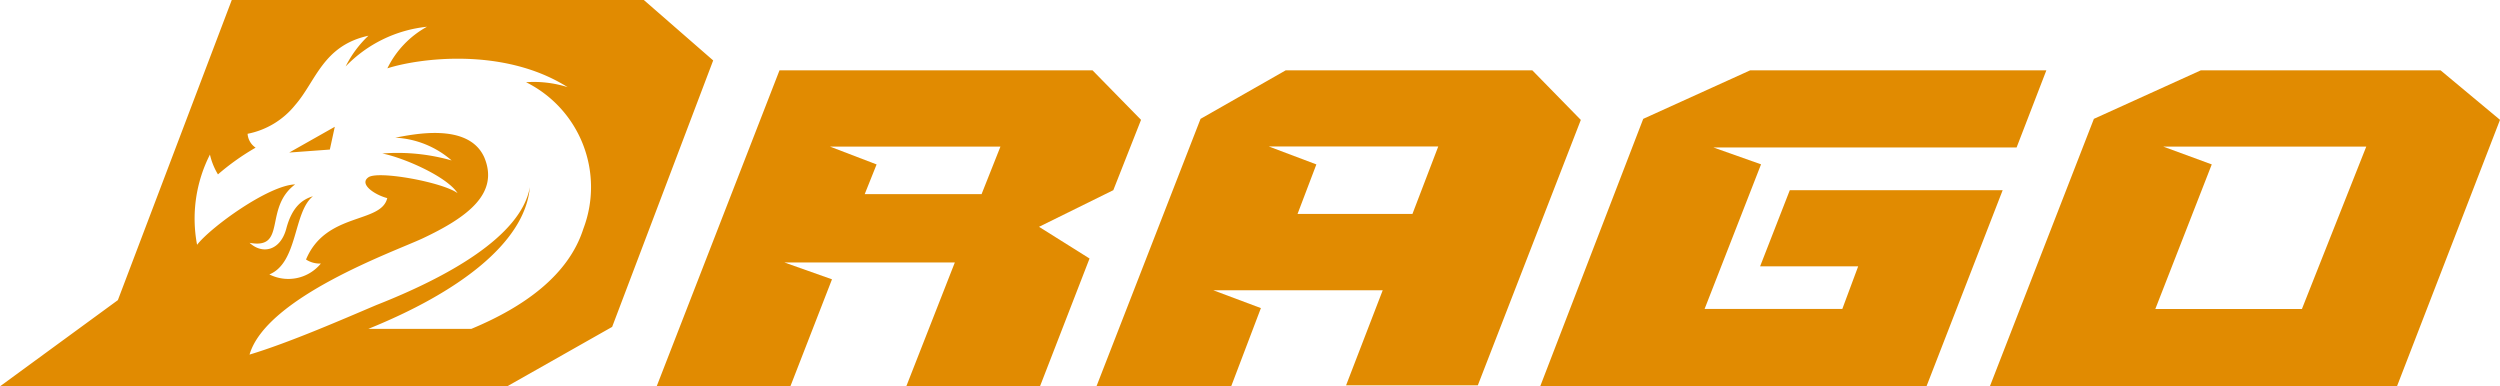
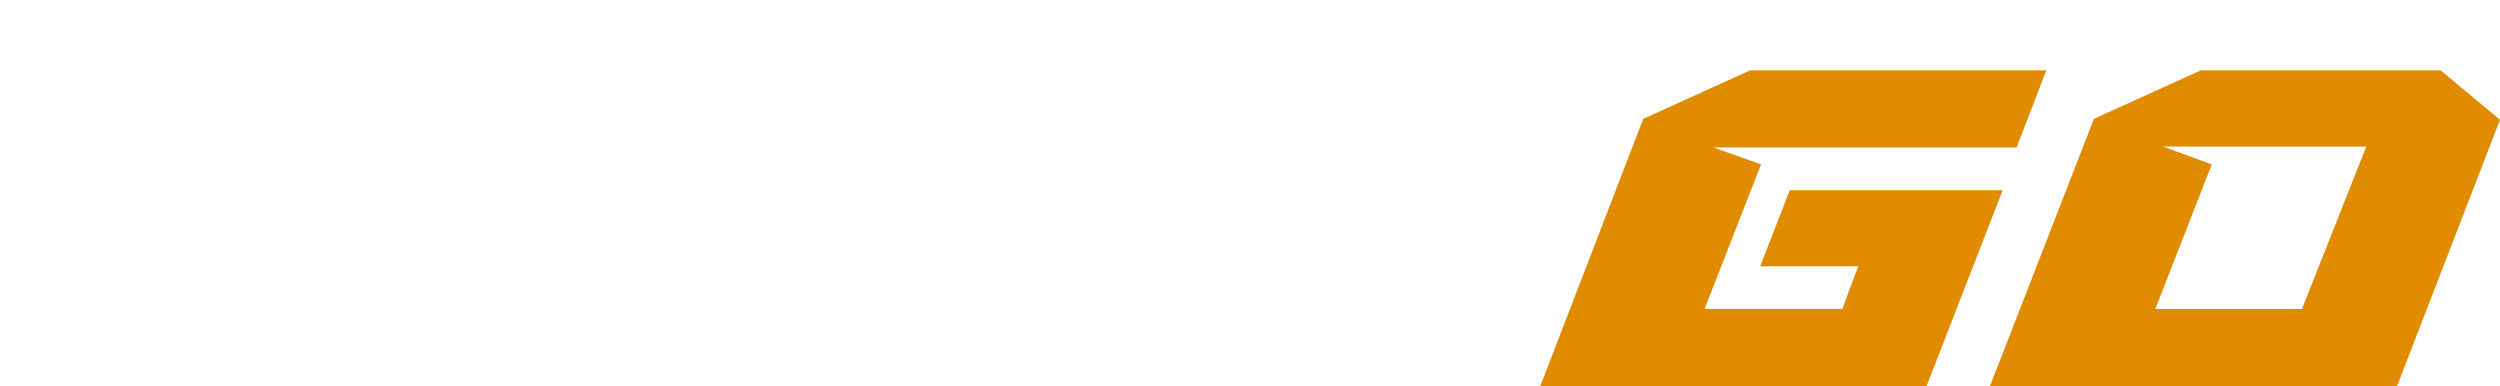
<svg xmlns="http://www.w3.org/2000/svg" viewBox="773.201 76.25 124.713 19.27">
  <defs>
    <style>.a{fill:#e18b01;}</style>
  </defs>
  <g transform="translate(503.501 -210.15)">
-     <path class="a" d="M360.162,295.971l-2.421-2.471H342.127L336,309.262h6.67l2.075-5.336-2.372-.84h8.5l-2.421,6.176h6.67l2.471-6.374-2.52-1.581,3.706-1.828Zm-7.955,3.706h-5.83l.593-1.482-2.322-.889h8.5Z" transform="translate(-33.541 -3.592)" />
-     <path class="a" d="M402.141,293.5h-12.3l-4.249,2.421L380.4,309.262h6.72l1.482-3.9-2.372-.889h8.449l-1.828,4.743h6.572l5.139-13.242Zm-5.979,7.165H390.43l.939-2.471L389,297.3h8.449Z" transform="translate(-56.002 -3.592)" />
    <path class="a" d="M450.449,293.5H435.675l-5.336,2.421L425.2,309.262h19.27l3.8-9.783H437.651l-1.482,3.8h4.892l-.791,2.125H433.4l2.816-7.214-2.372-.84h15.12Z" transform="translate(-78.666 -3.592)" />
-     <path class="a" d="M493.082,293.5H481.124l-5.336,2.421L470.6,309.262h20.308l5.139-13.292Zm-6.917,11.908h-7.313l2.816-7.214-2.421-.889h10.129Z" transform="translate(-101.634 -3.592)" />
-     <path class="a" d="M286.154,293.861l.247-1.136-2.273,1.285Zm15.663-7.461H281.262l-5.682,14.972-5.88,4.3H295l5.237-2.965,5.04-13.292ZM298.8,297.814c-.741,2.322-2.965,3.9-5.583,4.99h-5.139c4.4-1.779,7.807-4.249,8.054-7.066-.445,2.471-4.15,4.5-7.659,5.88-1.631.692-4.348,1.878-6.325,2.471.84-2.866,7.214-5.139,8.6-5.781,2.322-1.087,3.854-2.273,3.113-4.052-.791-1.779-3.607-1.137-4.447-.988a4.633,4.633,0,0,1,2.816,1.136,9.818,9.818,0,0,0-3.459-.346c1.038.2,3.212,1.137,3.755,1.977-.741-.544-3.953-1.137-4.447-.791s.346.889.939,1.038c-.3,1.285-3.063.692-4.052,3.064a1.242,1.242,0,0,0,.741.2,2.1,2.1,0,0,1-2.569.544c1.433-.593,1.186-3.113,2.174-3.9-.494.148-1.038.494-1.334,1.631-.3,1.087-1.186,1.285-1.828.692,1.878.346.692-1.729,2.273-2.915-1.334.049-4.2,2.125-4.892,3.014a7.039,7.039,0,0,1,.642-4.5,3.34,3.34,0,0,0,.4.988,12.008,12.008,0,0,1,1.878-1.334.909.909,0,0,1-.4-.692,4.04,4.04,0,0,0,2.372-1.433c1.038-1.186,1.384-2.965,3.656-3.459a5.454,5.454,0,0,0-1.136,1.532A6.578,6.578,0,0,1,291,287.734a4.74,4.74,0,0,0-1.976,2.075c1.532-.494,5.781-1.087,8.993.939a5.586,5.586,0,0,0-2.075-.247A5.842,5.842,0,0,1,298.8,297.814Z" />
+     <path class="a" d="M493.082,293.5H481.124l-5.336,2.421L470.6,309.262h20.308l5.139-13.292Zm-6.917,11.908h-7.313l2.816-7.214-2.421-.889h10.129" transform="translate(-101.634 -3.592)" />
  </g>
</svg>